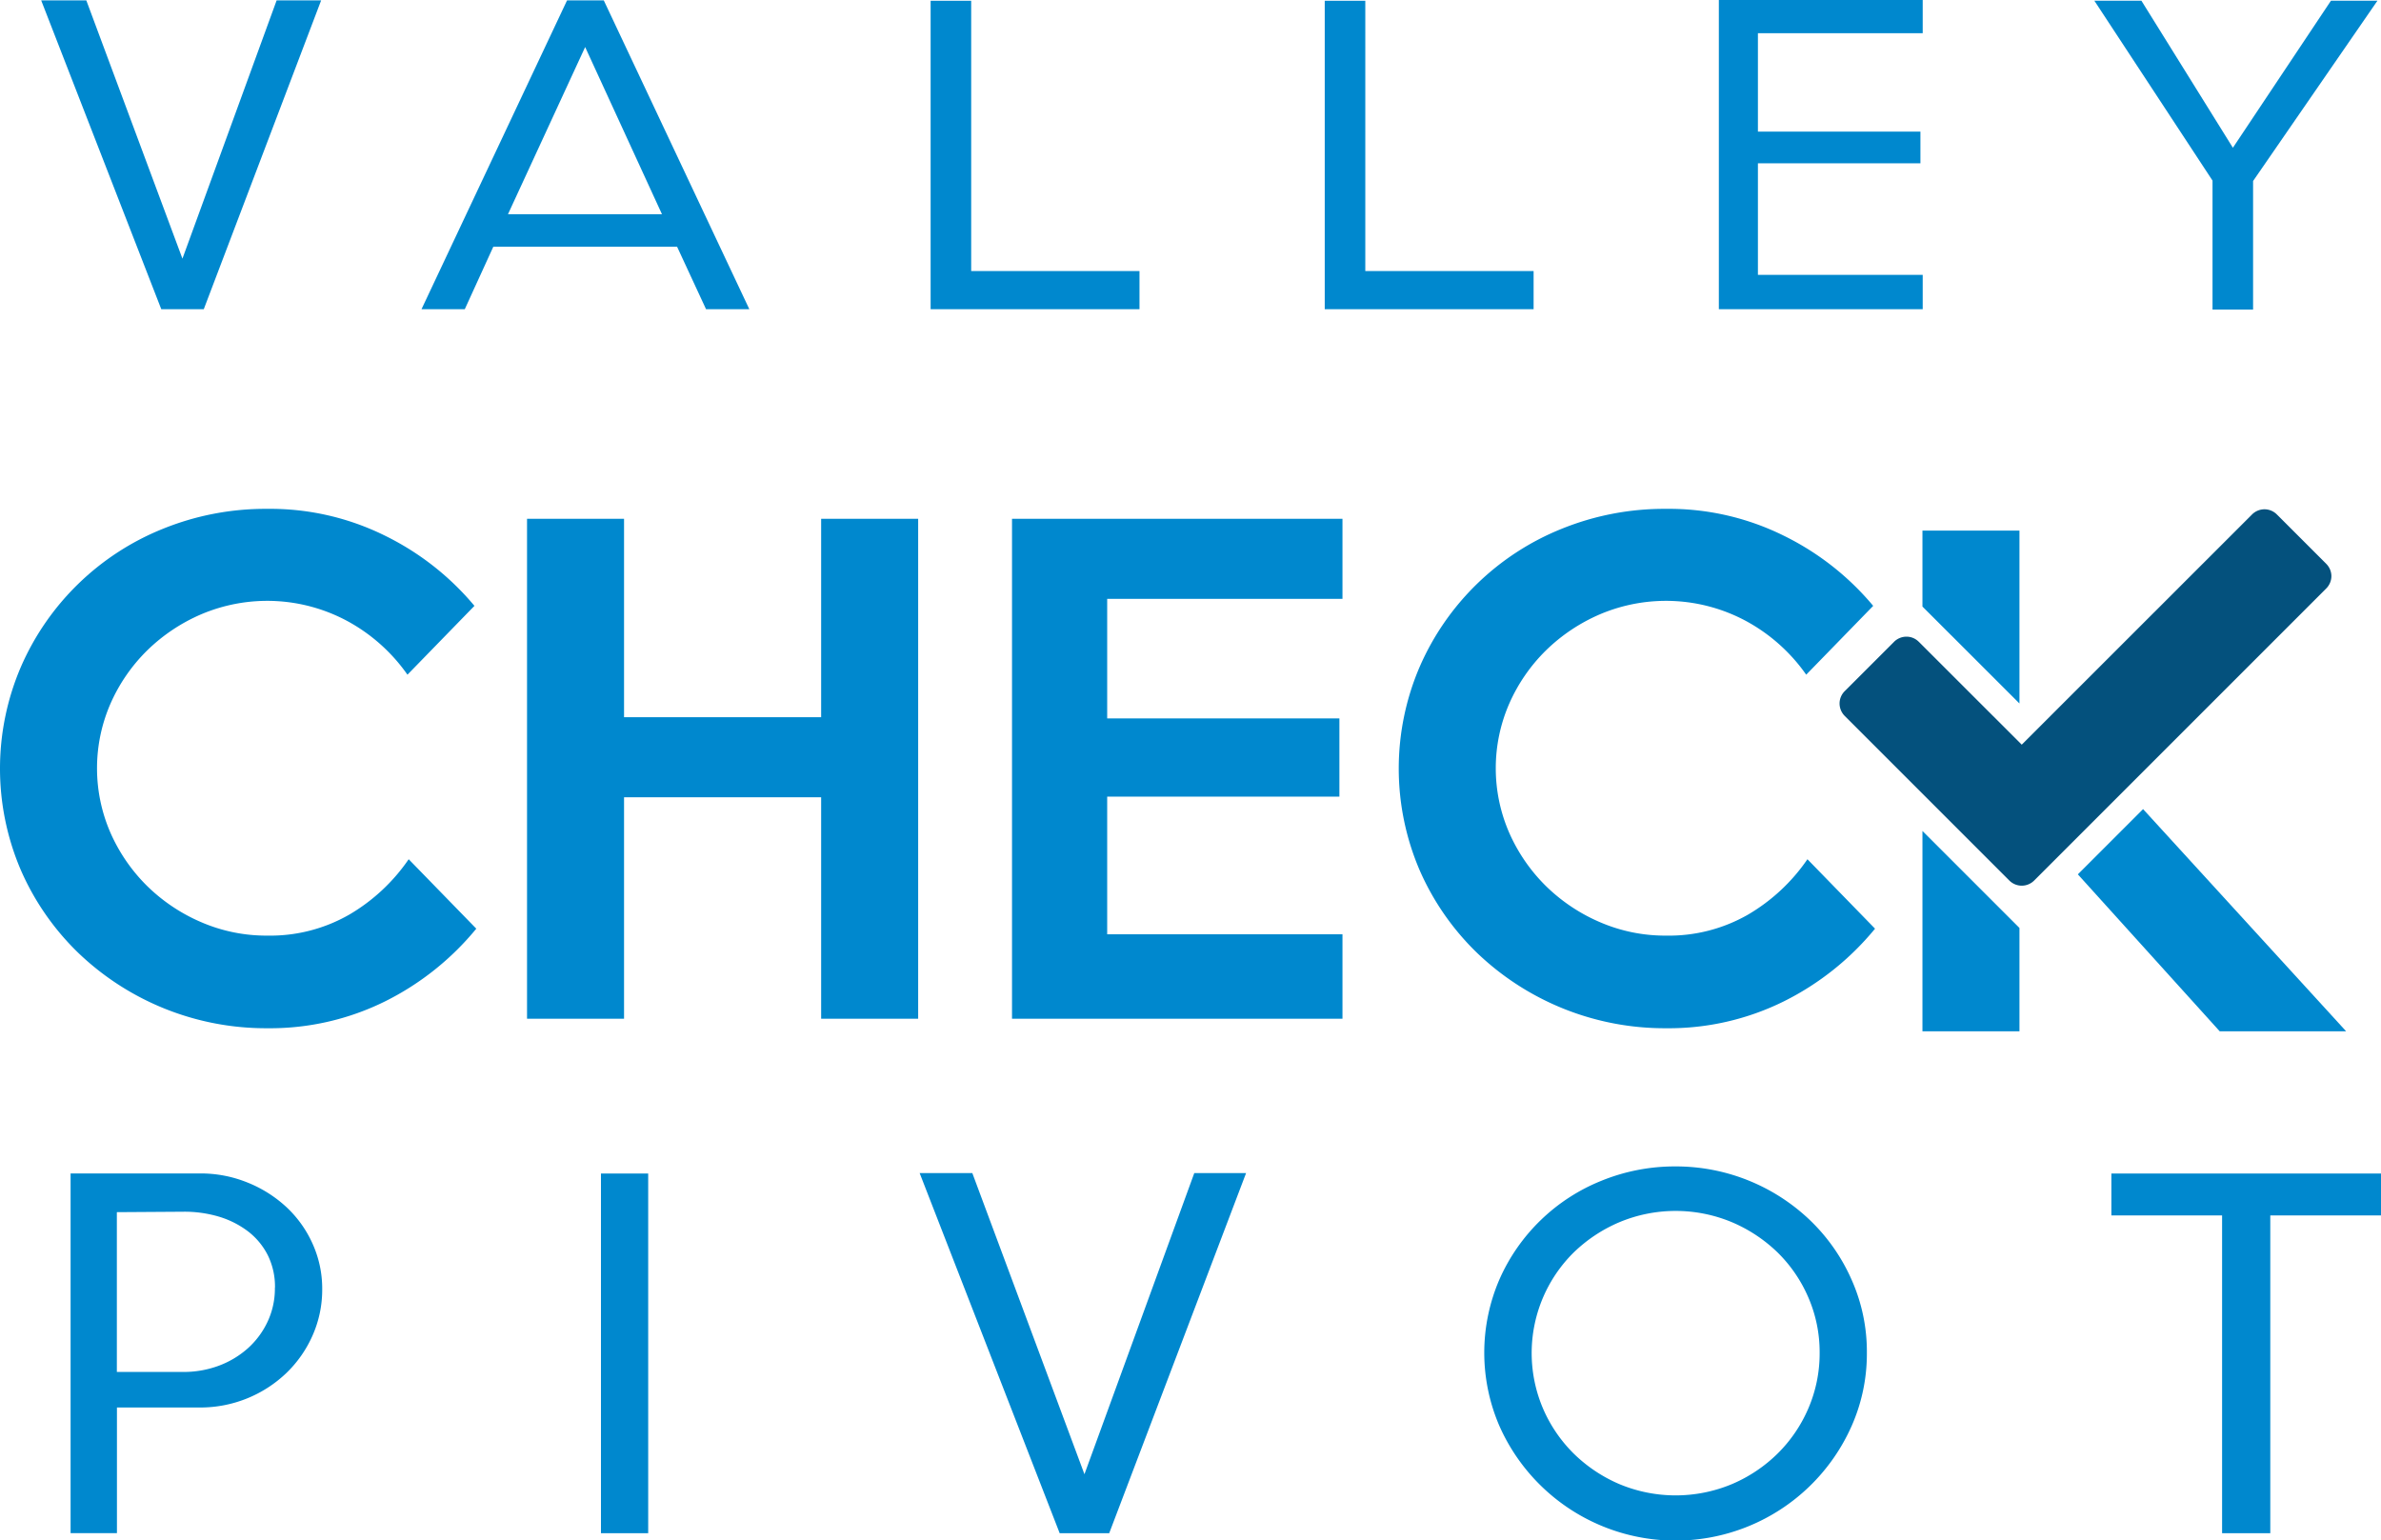
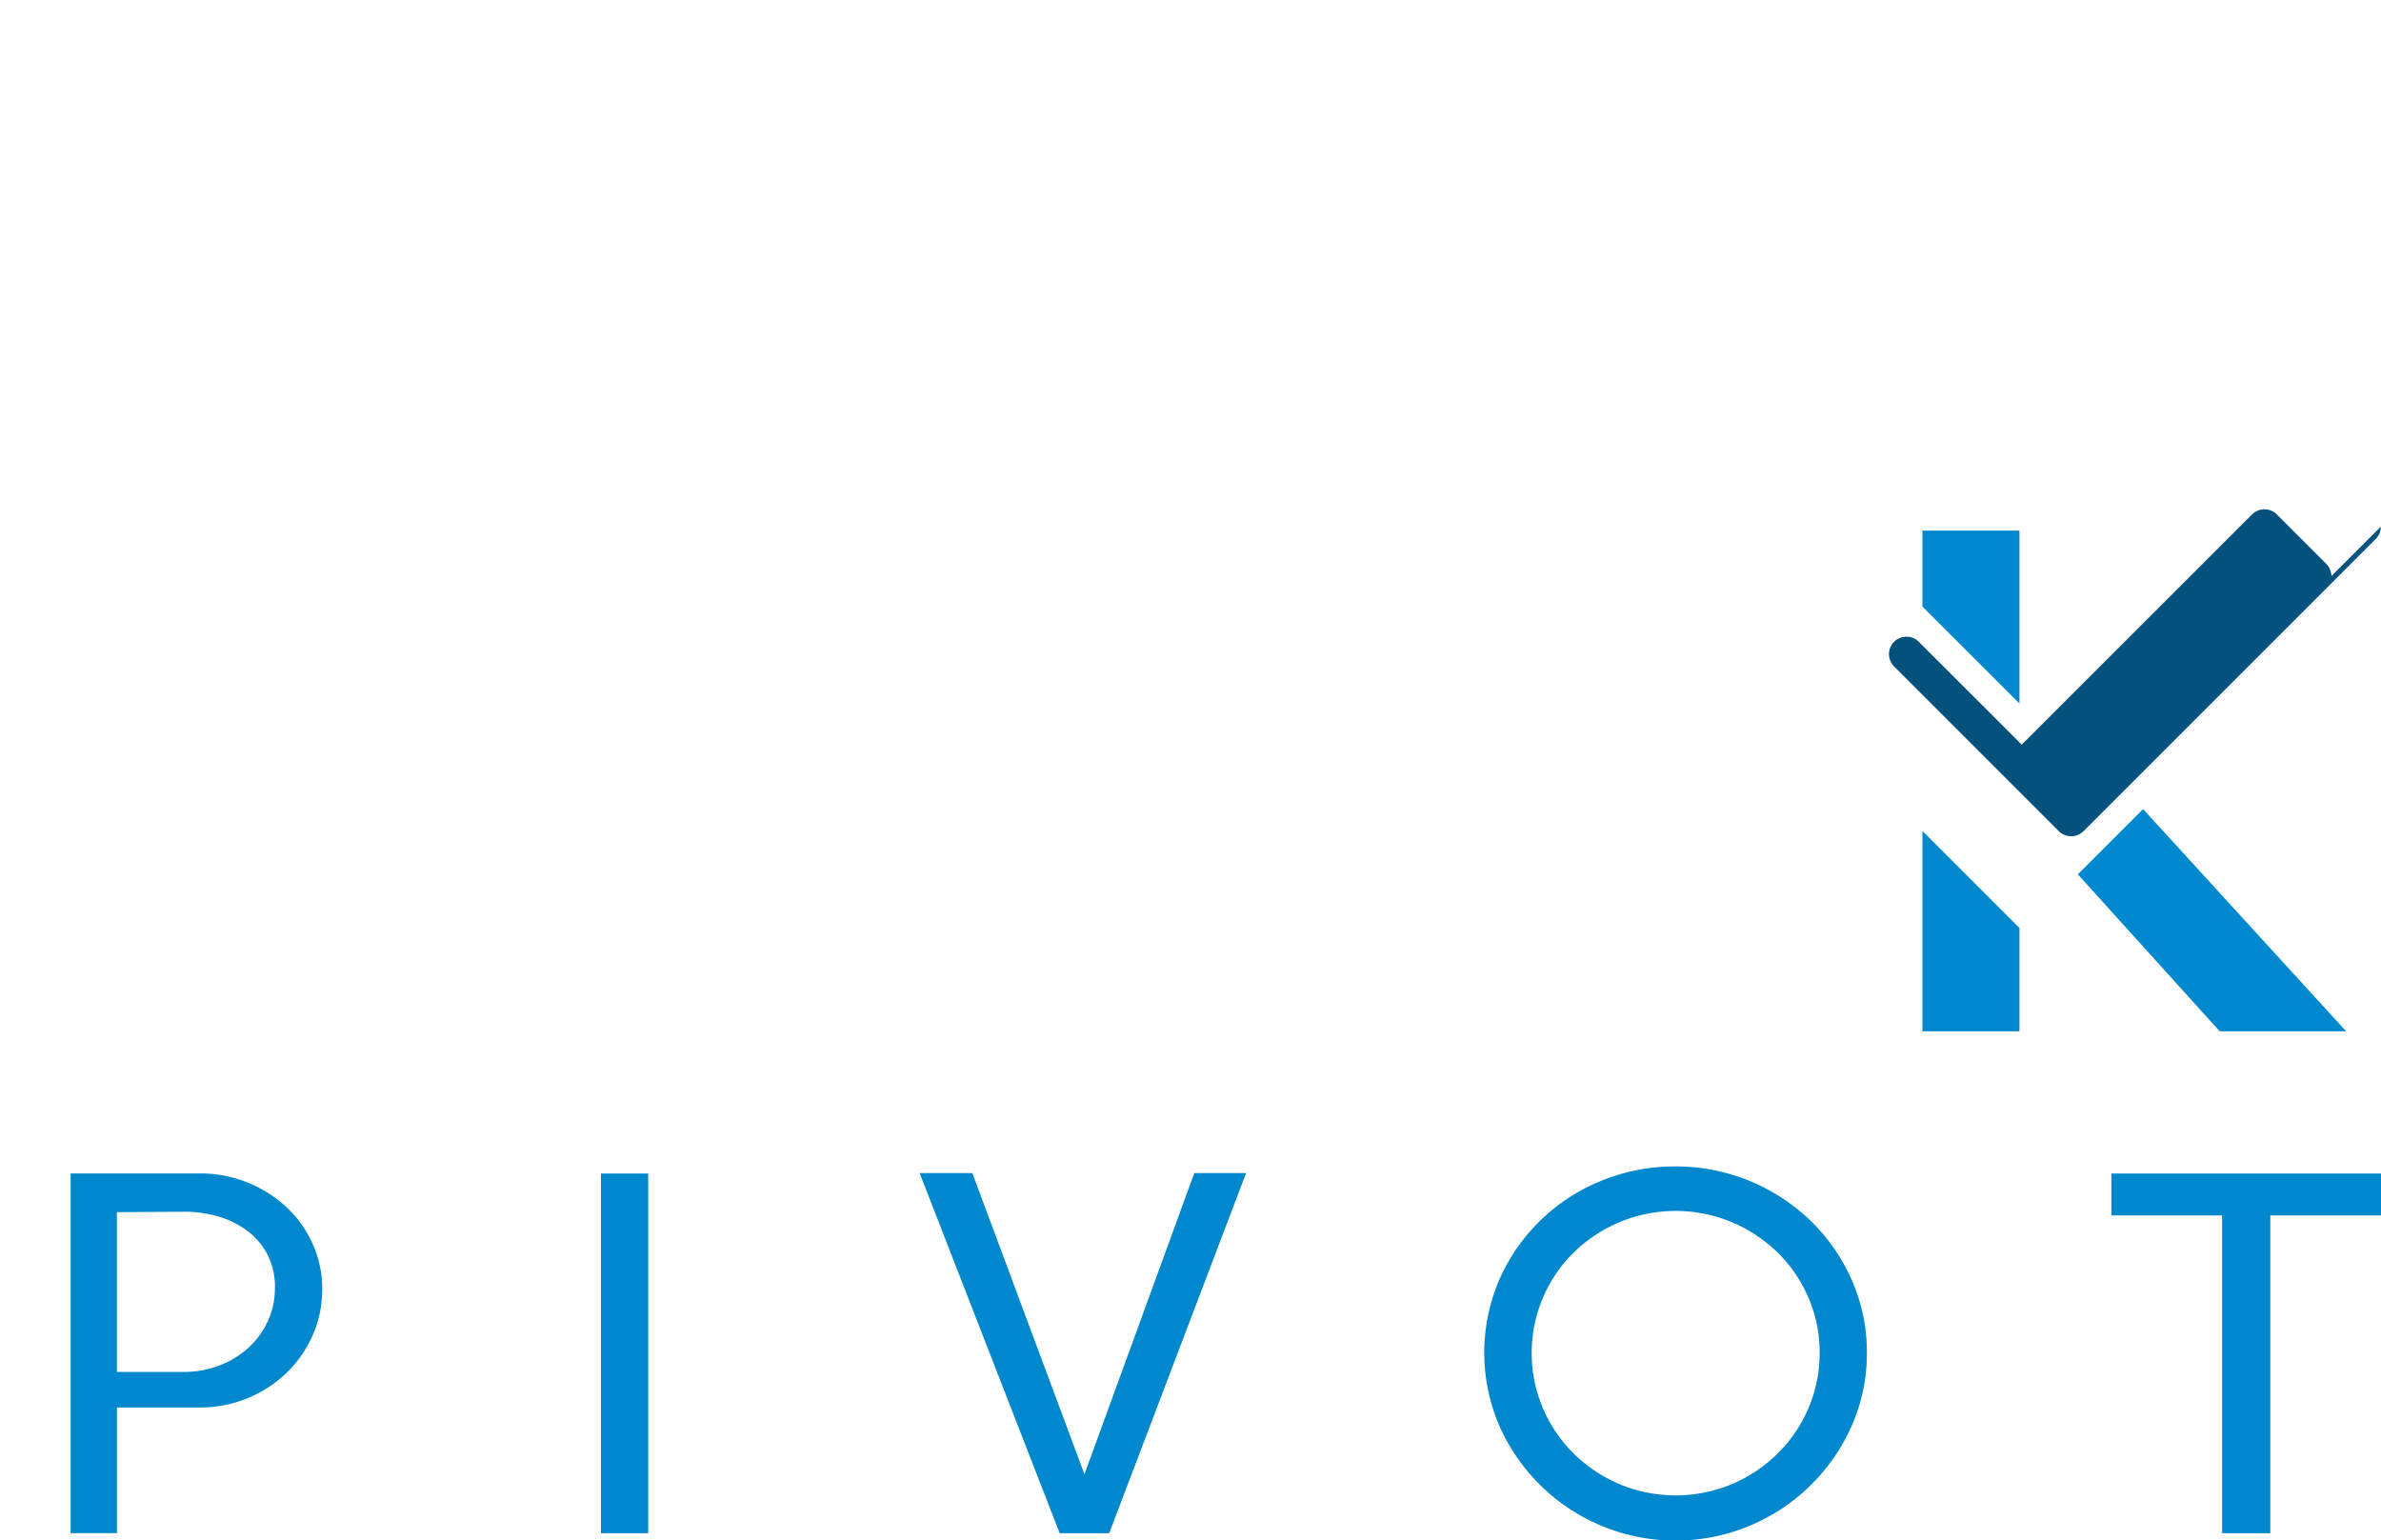
<svg xmlns="http://www.w3.org/2000/svg" id="Layer_x0020_1" width="271.2" height="175.41" viewBox="0 0 271.2 175.41">
  <g id="_2399888196208">
    <path id="Caminho_6367" data-name="Caminho 6367" d="M267.23,117.47h-14.4L236.67,99.59l7.43-7.43ZM230.02,105.7v11.77H218.97V94.65l11.05,11.05ZM218.97,69.09V60.44h11.05V80.13Z" fill="#0088ce" fill-rule="evenodd" />
-     <path id="Caminho_6368" data-name="Caminho 6368" d="M54.25,105.78a31.67,31.67,0,0,1-10.37,8.27,29.513,29.513,0,0,1-13.44,3.07,30.884,30.884,0,0,1-21.57-8.63,29.587,29.587,0,0,1-6.49-9.37,29.362,29.362,0,0,1,0-23.16A29.731,29.731,0,0,1,18.54,60.24a31.056,31.056,0,0,1,11.9-2.28,29.445,29.445,0,0,1,13.44,3.07,31.084,31.084,0,0,1,10.16,7.98l-7.63,7.84a19.988,19.988,0,0,0-6.81-6.09,19.244,19.244,0,0,0-16.68-.79,20.182,20.182,0,0,0-6.17,4.13,19.513,19.513,0,0,0-4.17,6.06,18.4,18.4,0,0,0,0,14.69,19.63,19.63,0,0,0,4.17,6.06,20.063,20.063,0,0,0,6.17,4.13,18.693,18.693,0,0,0,7.52,1.53,18.1,18.1,0,0,0,9.34-2.39,21.147,21.147,0,0,0,6.77-6.31Zm50.33,10.26H93.53V90.81H71.08v25.23H60.03V59.09H71.08v22.6H93.53V59.09h11.05v56.95Zm48.33,0H115.27V59.09h37.64v9.12h-26.8V81.83h26.45v8.91H126.11v15.68h26.8v9.62Zm60.66-10.26a31.67,31.67,0,0,1-10.37,8.27,29.513,29.513,0,0,1-13.44,3.07,30.884,30.884,0,0,1-21.57-8.63,29.587,29.587,0,0,1-6.49-9.37,29.361,29.361,0,0,1,0-23.16,29.731,29.731,0,0,1,16.16-15.72,31.056,31.056,0,0,1,11.9-2.28,29.445,29.445,0,0,1,13.44,3.07,31.084,31.084,0,0,1,10.16,7.98l-7.63,7.84a19.988,19.988,0,0,0-6.81-6.09,19.244,19.244,0,0,0-16.68-.79,20.182,20.182,0,0,0-6.17,4.13,19.513,19.513,0,0,0-4.17,6.06,18.4,18.4,0,0,0,0,14.69,19.63,19.63,0,0,0,4.17,6.06,20.062,20.062,0,0,0,6.17,4.13,18.693,18.693,0,0,0,7.52,1.53,18.1,18.1,0,0,0,9.34-2.39,21.147,21.147,0,0,0,6.77-6.31Z" fill="#0088ce" />
    <path id="Caminho_6369" data-name="Caminho 6369" d="M36.7,146.84a12.839,12.839,0,0,1-1.1,5.28,13.474,13.474,0,0,1-2.99,4.28,14.166,14.166,0,0,1-9.82,3.92H13.32v14.31H8.04V133.66H22.78a14.143,14.143,0,0,1,5.4,1.03,14.359,14.359,0,0,1,4.43,2.79,12.9,12.9,0,0,1,2.99,4.18,12.378,12.378,0,0,1,1.1,5.18Zm-5.38-.15a8.084,8.084,0,0,0-.82-3.72,7.926,7.926,0,0,0-2.26-2.72,10.419,10.419,0,0,0-3.31-1.67,13.775,13.775,0,0,0-4.03-.56l-7.59.05v18.2h7.54a11.436,11.436,0,0,0,4.1-.72,10.427,10.427,0,0,0,3.31-2,9.459,9.459,0,0,0,2.23-3.03,8.859,8.859,0,0,0,.82-3.85Zm42.51,27.95H68.45V133.67h5.38Zm68.1-41.02-15.59,41.02H120.7l-15.95-41.02h6l12.77,34.3,12.51-34.3Zm70.71,20.46a20.31,20.31,0,0,1-1.72,8.31,21.938,21.938,0,0,1-40.14.02,21.031,21.031,0,0,1,0-16.66,21.421,21.421,0,0,1,11.61-11.25,22.138,22.138,0,0,1,8.49-1.64,22.09,22.09,0,0,1,15.37,6.21,21.266,21.266,0,0,1,4.67,6.74,20.1,20.1,0,0,1,1.72,8.28Zm-5.38,0a15.639,15.639,0,0,0-1.28-6.28,16.064,16.064,0,0,0-3.5-5.13,16.983,16.983,0,0,0-5.22-3.46,16.64,16.64,0,0,0-12.8,0,16.983,16.983,0,0,0-5.22,3.46,16.1,16.1,0,0,0-3.5,17.74,16.263,16.263,0,0,0,3.5,5.15,16.888,16.888,0,0,0,5.22,3.49,16.64,16.64,0,0,0,12.8,0,16.715,16.715,0,0,0,5.22-3.49,16.21,16.21,0,0,0,3.5-5.15A15.809,15.809,0,0,0,207.26,154.08Zm63.94-15.64H258.59v36.2H253.1v-36.2H240.49v-4.77H271.2Z" fill="#0088ce" />
-     <path id="Caminho_6370" data-name="Caminho 6370" d="M265.55,65.62a2,2,0,0,0-.59-1.4l-5.63-5.63a1.992,1.992,0,0,0-1.4-.58,2.016,2.016,0,0,0-1.41.58L230.28,84.82,218.55,73.1a1.969,1.969,0,0,0-1.44-.58,2.009,2.009,0,0,0-1.37.58l-5.63,5.63a1.992,1.992,0,0,0-.58,1.4,2.016,2.016,0,0,0,.58,1.41l18.76,18.76a2,2,0,0,0,2.82,0l33.27-33.27a2.008,2.008,0,0,0,.59-1.41Z" fill="#04517d" fill-rule="evenodd" />
-     <path id="Caminho_6371" data-name="Caminho 6371" d="M36.58.04,23.21,35.22H18.37L4.69.04H9.83L20.78,29.46,31.51.04h5.06ZM85.34,35.22H80.42l-3.3-7.12H56.19l-3.25,7.12H48.01L64.59.04h4.18L85.35,35.22ZM75.4,24.4,66.65,5.36,57.86,24.4Zm54.39,10.82H106V.09h4.62V30.87h19.17Zm44.89,0H150.89V.09h4.62V30.87h19.17v4.35Zm44.32,0H195.78V0H219V3.78H200.23V14.99h18.51V18.6H200.23V31.31H219ZM270.79.09,256.63,20.62V35.26h-4.62V20.57L238.55.08h5.36l10.42,16.75L265.5.08h5.28Z" fill="#0088ce" />
+     <path id="Caminho_6370" data-name="Caminho 6370" d="M265.55,65.62a2,2,0,0,0-.59-1.4l-5.63-5.63a1.992,1.992,0,0,0-1.4-.58,2.016,2.016,0,0,0-1.41.58L230.28,84.82,218.55,73.1a1.969,1.969,0,0,0-1.44-.58,2.009,2.009,0,0,0-1.37.58a1.992,1.992,0,0,0-.58,1.4,2.016,2.016,0,0,0,.58,1.41l18.76,18.76a2,2,0,0,0,2.82,0l33.27-33.27a2.008,2.008,0,0,0,.59-1.41Z" fill="#04517d" fill-rule="evenodd" />
  </g>
</svg>